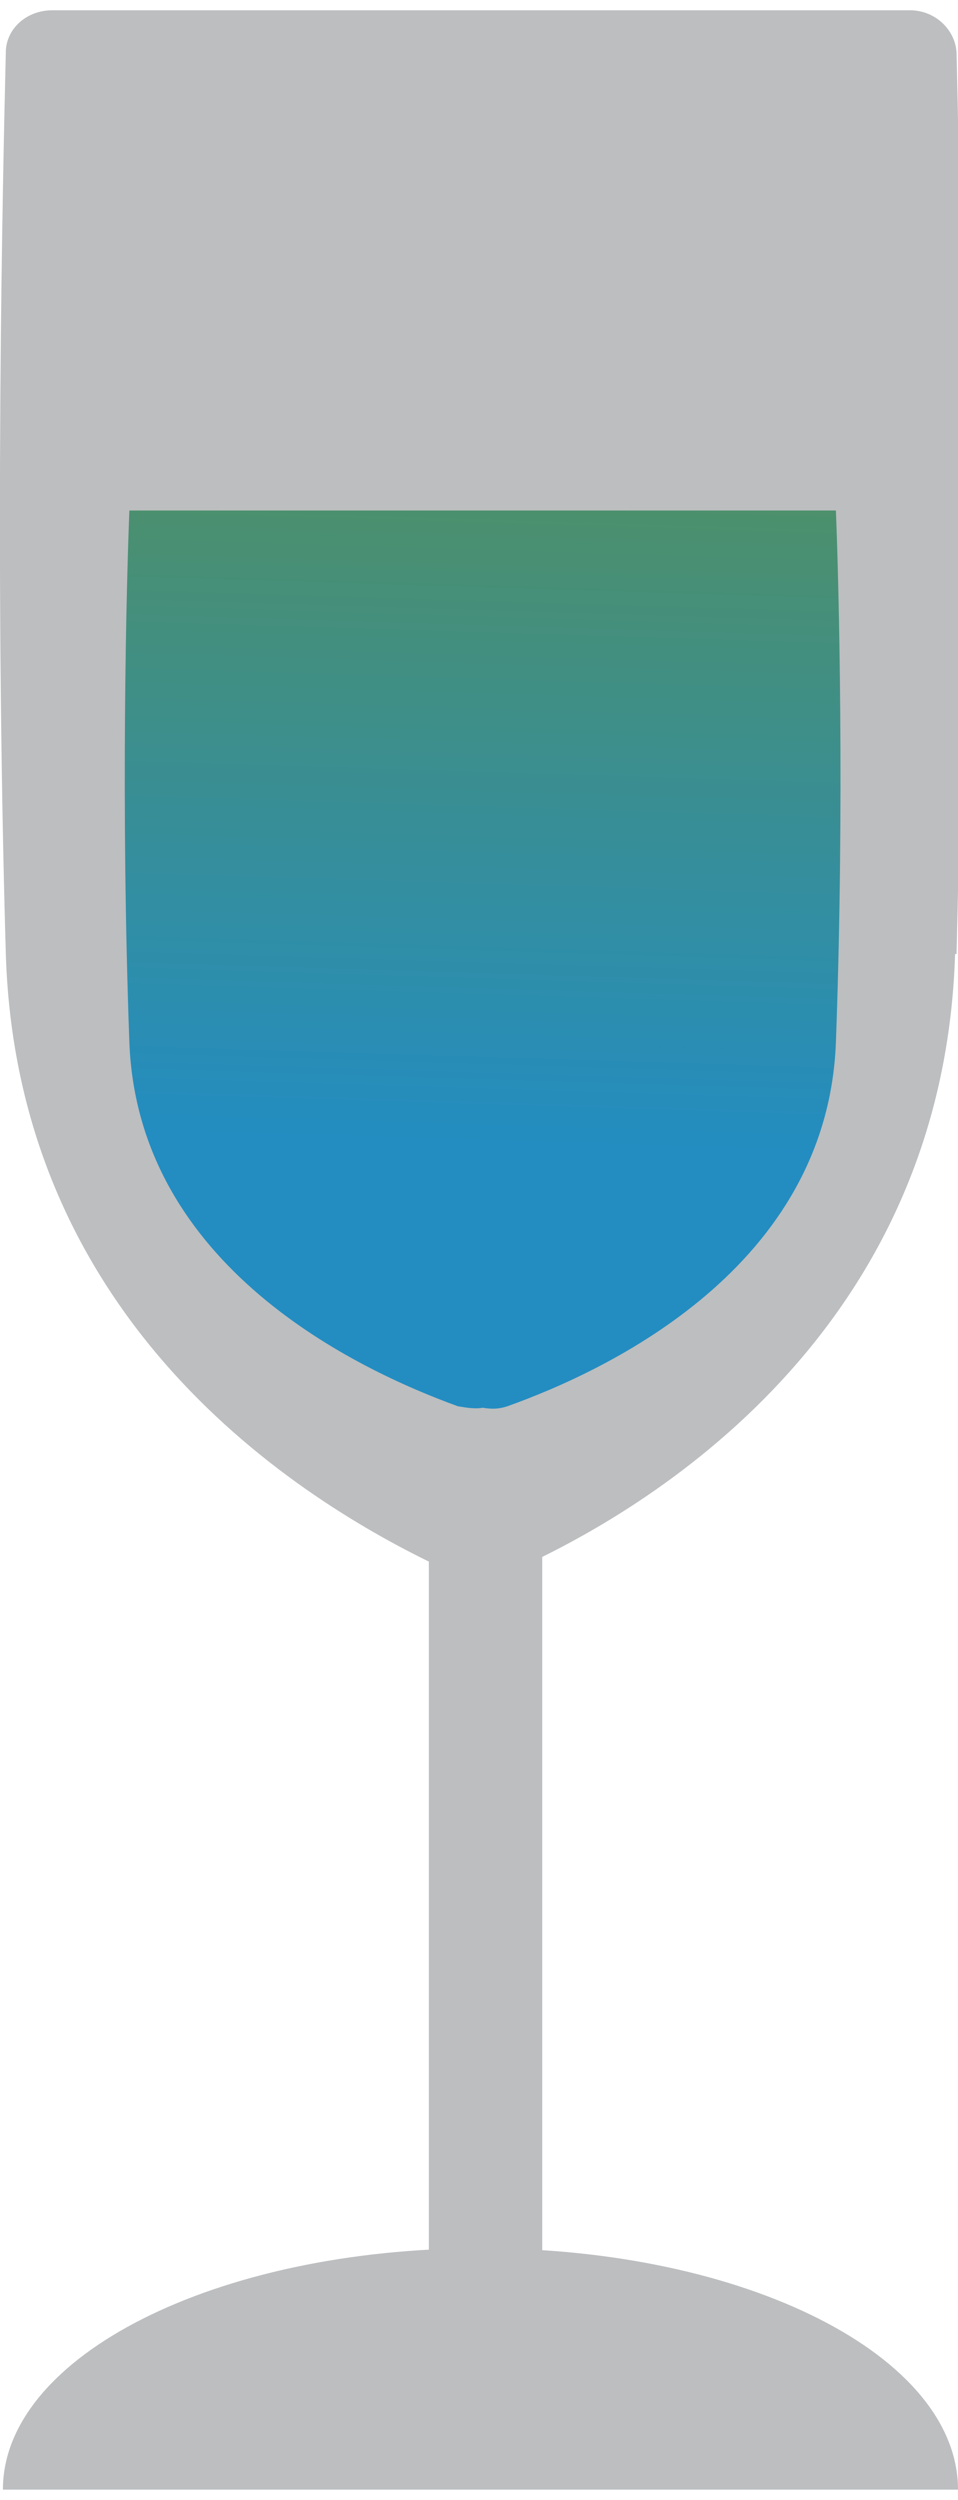
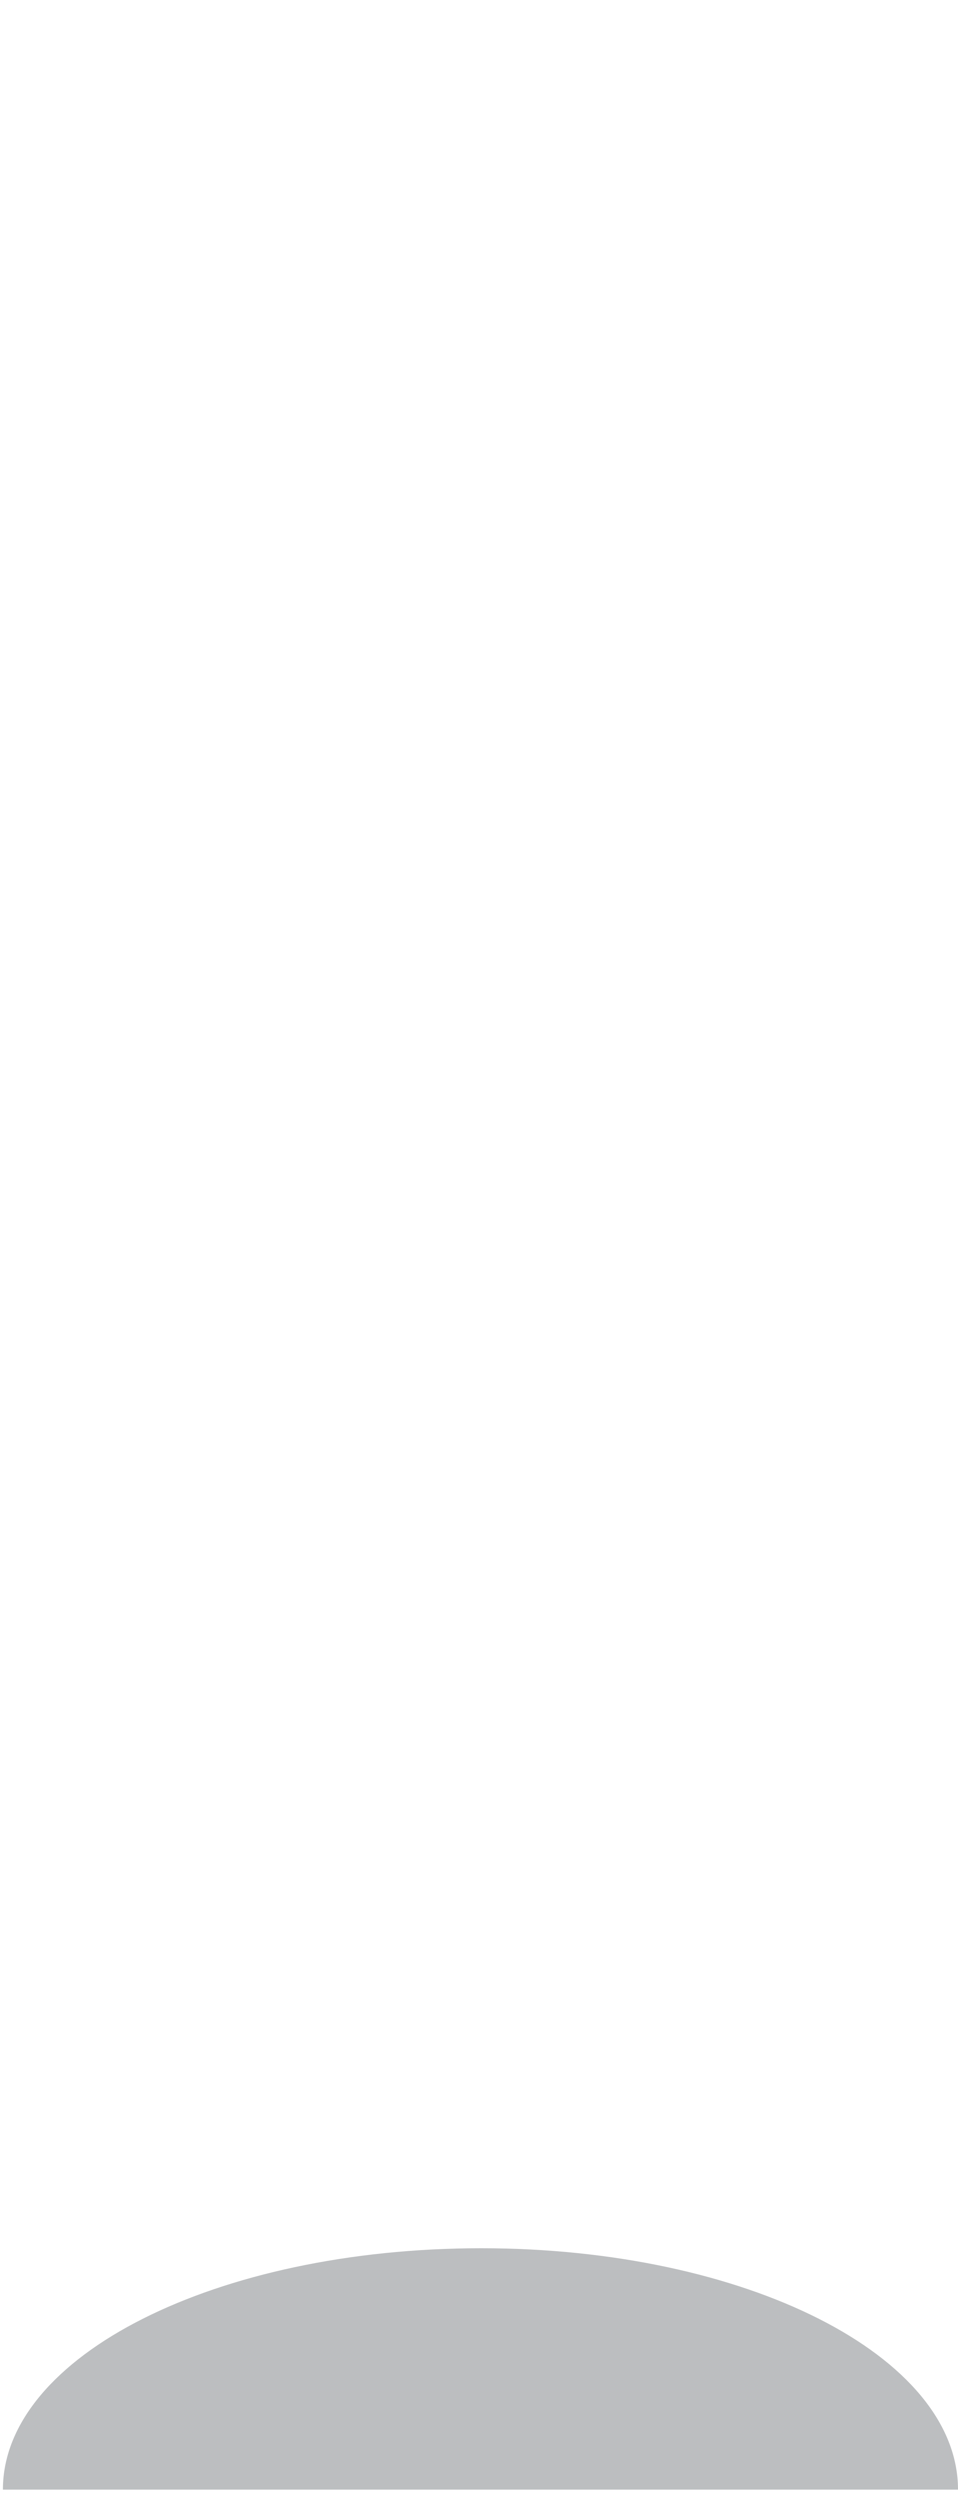
<svg xmlns="http://www.w3.org/2000/svg" id="Layer_1" width="2.3cm" height="6cm" viewBox="0 0 65.9 170.5">
  <defs>
    <style>      .st0 {        fill: #bcbec0;      }      .st1 {        fill: url(#linear-gradient);      }    </style>
    <linearGradient id="linear-gradient" x1="32.4" y1="77.9" x2="34.5" y2="9.8" gradientUnits="userSpaceOnUse">
      <stop offset="0" stop-color="#238dc1" />
      <stop offset="1" stop-color="#62913e" />
    </linearGradient>
  </defs>
-   <rect class="st0" x="29.5" y="104" width="7.8" height="56.8" />
  <path class="st0" d="M65.9,170.5H.2c0-9.2,14.7-16.6,32.9-16.6s32.8,7.4,32.8,16.6Z" />
-   <path class="st0" d="M65.7,64.9c-.8,26-21,38.2-30.4,42.4-.7.3-1.5.4-2.2.2-.7.2-1.5.1-2.3-.2C21.5,103,1.2,90.9.4,64.9-.4,37.1.2,11.3.4,2.9.4,1.3,1.8,0,3.6,0h59c1.7,0,3.1,1.3,3.2,2.9.2,8.4.7,34.3,0,62Z" />
-   <path class="st1" d="M57.5,71c-.6,15.4-15.6,22.5-22.6,25-.6.2-1.1.2-1.7.1-.5.1-1.1,0-1.7-.1-6.9-2.5-22-9.6-22.6-25-.6-16.4-.2-31.6,0-36.6h48.6c.2,5,.6,20.2,0,36.6Z" />
</svg>